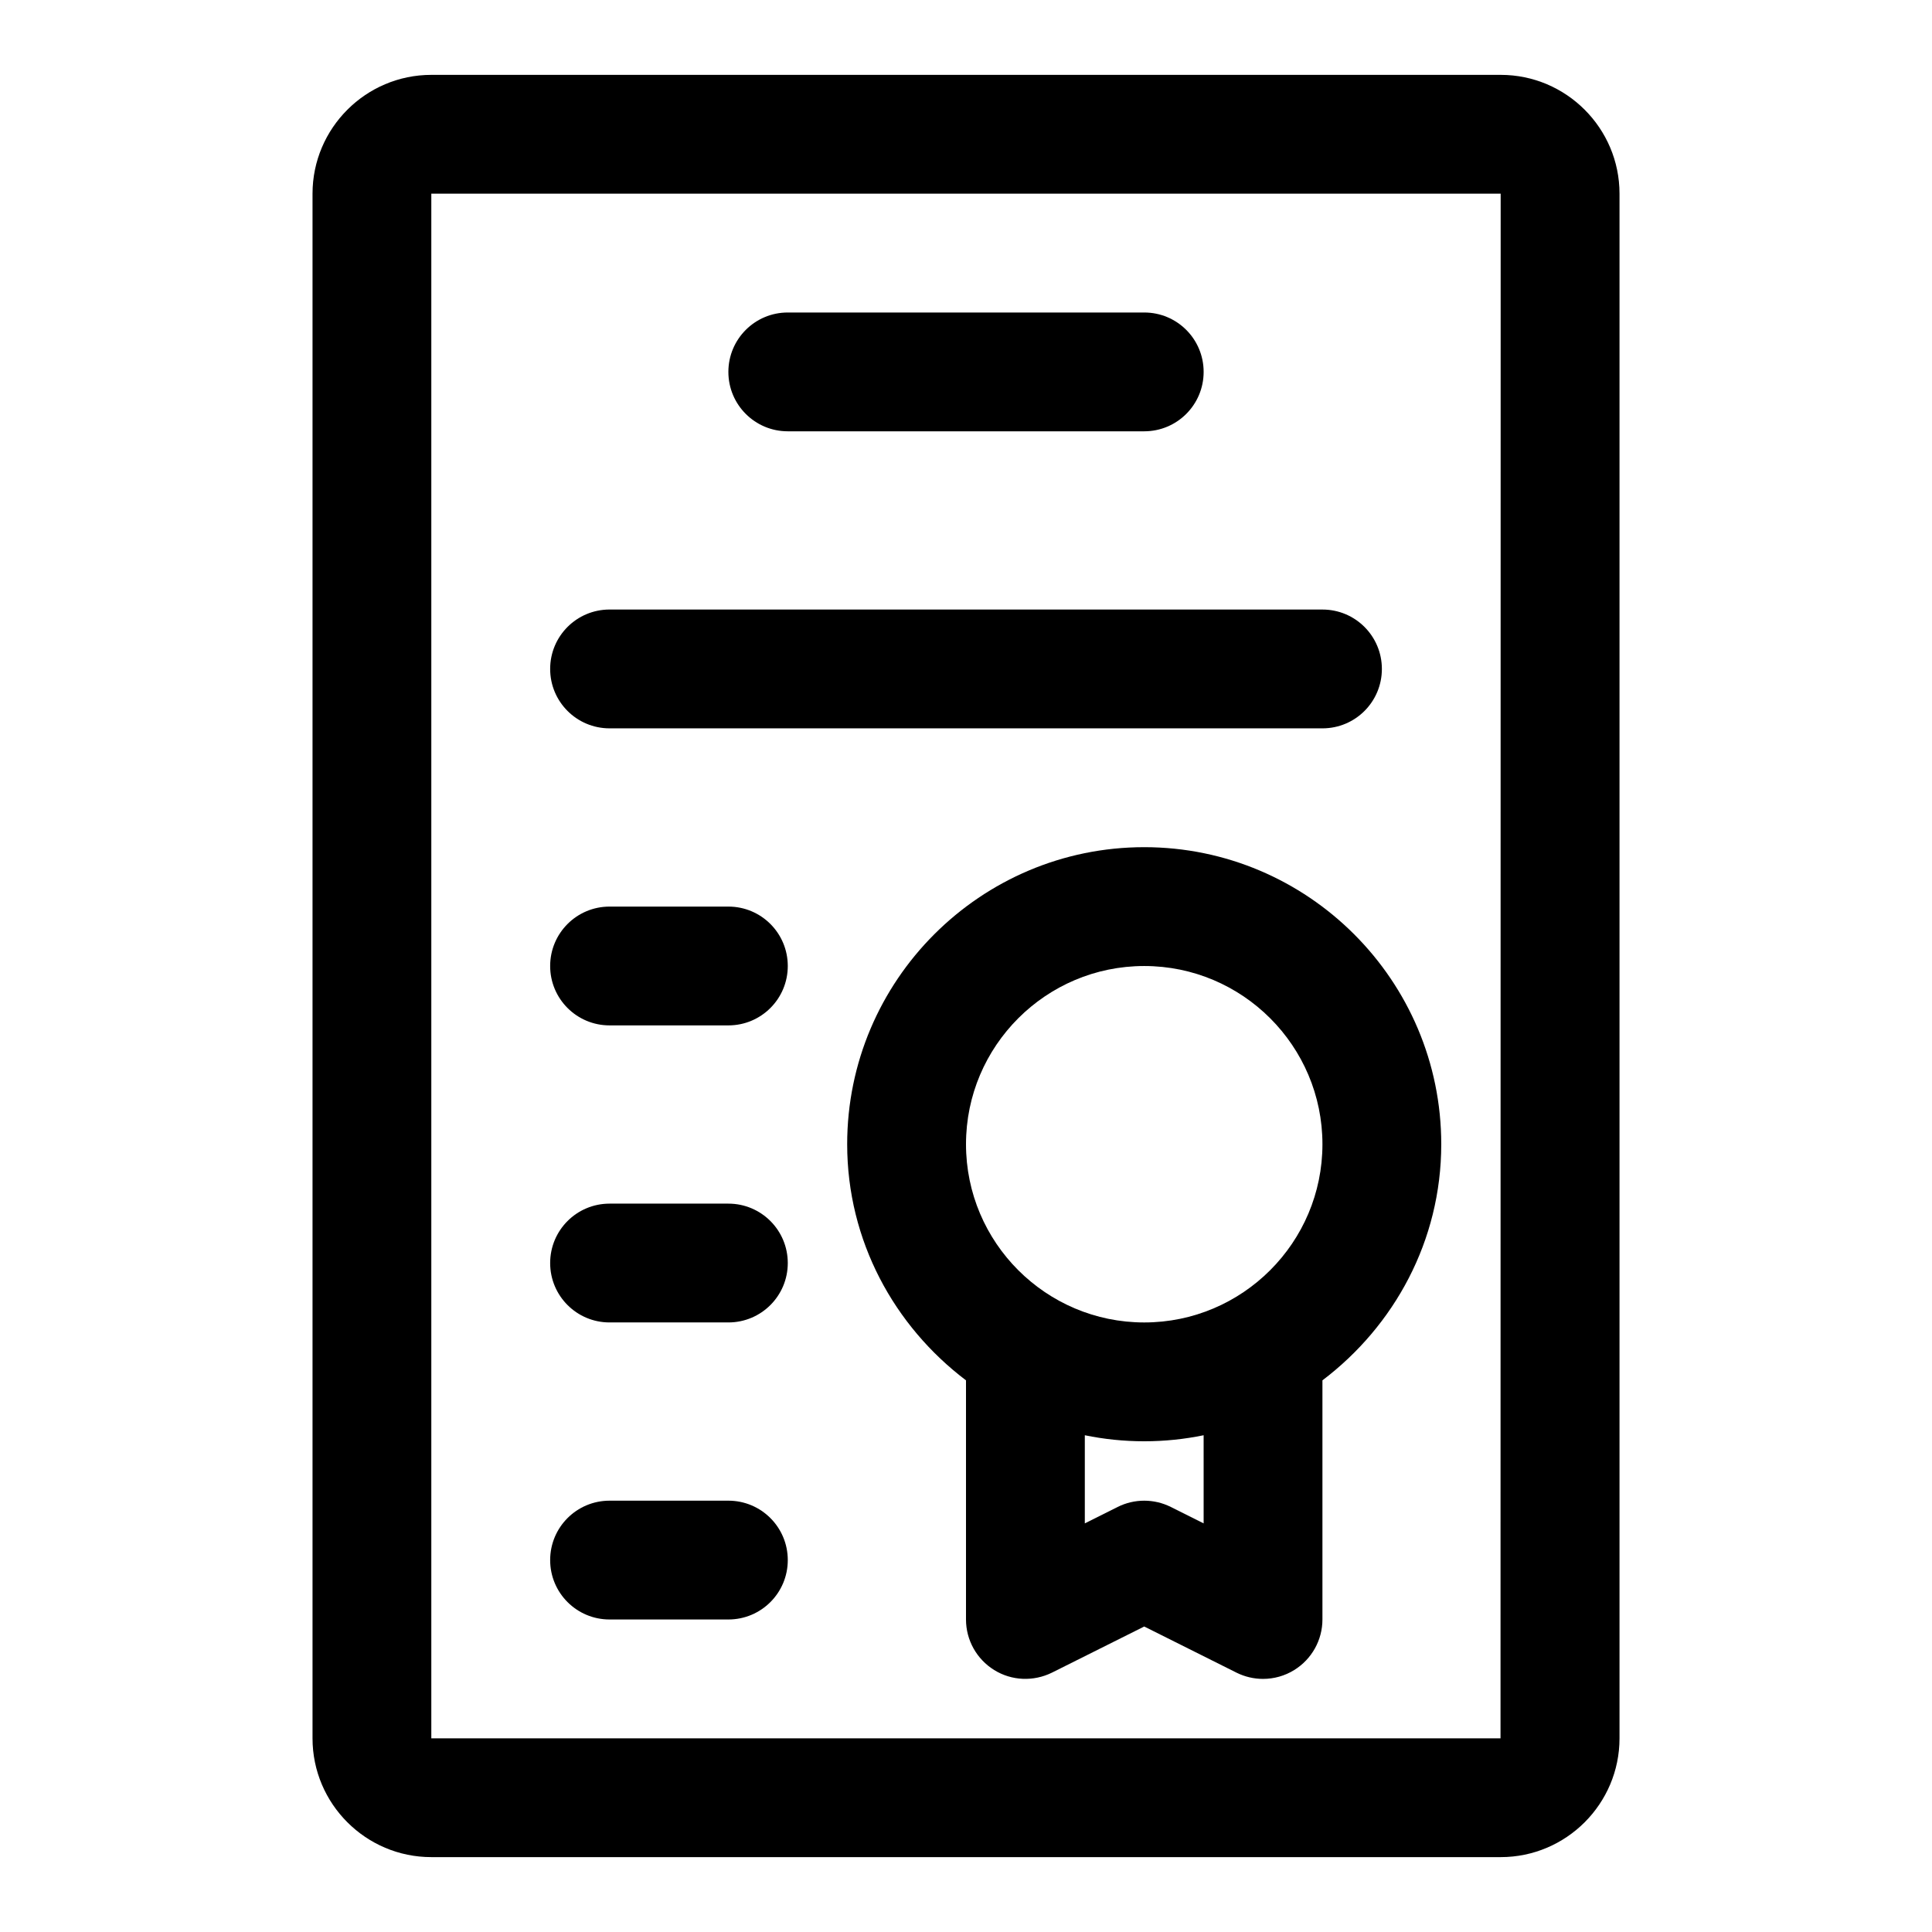
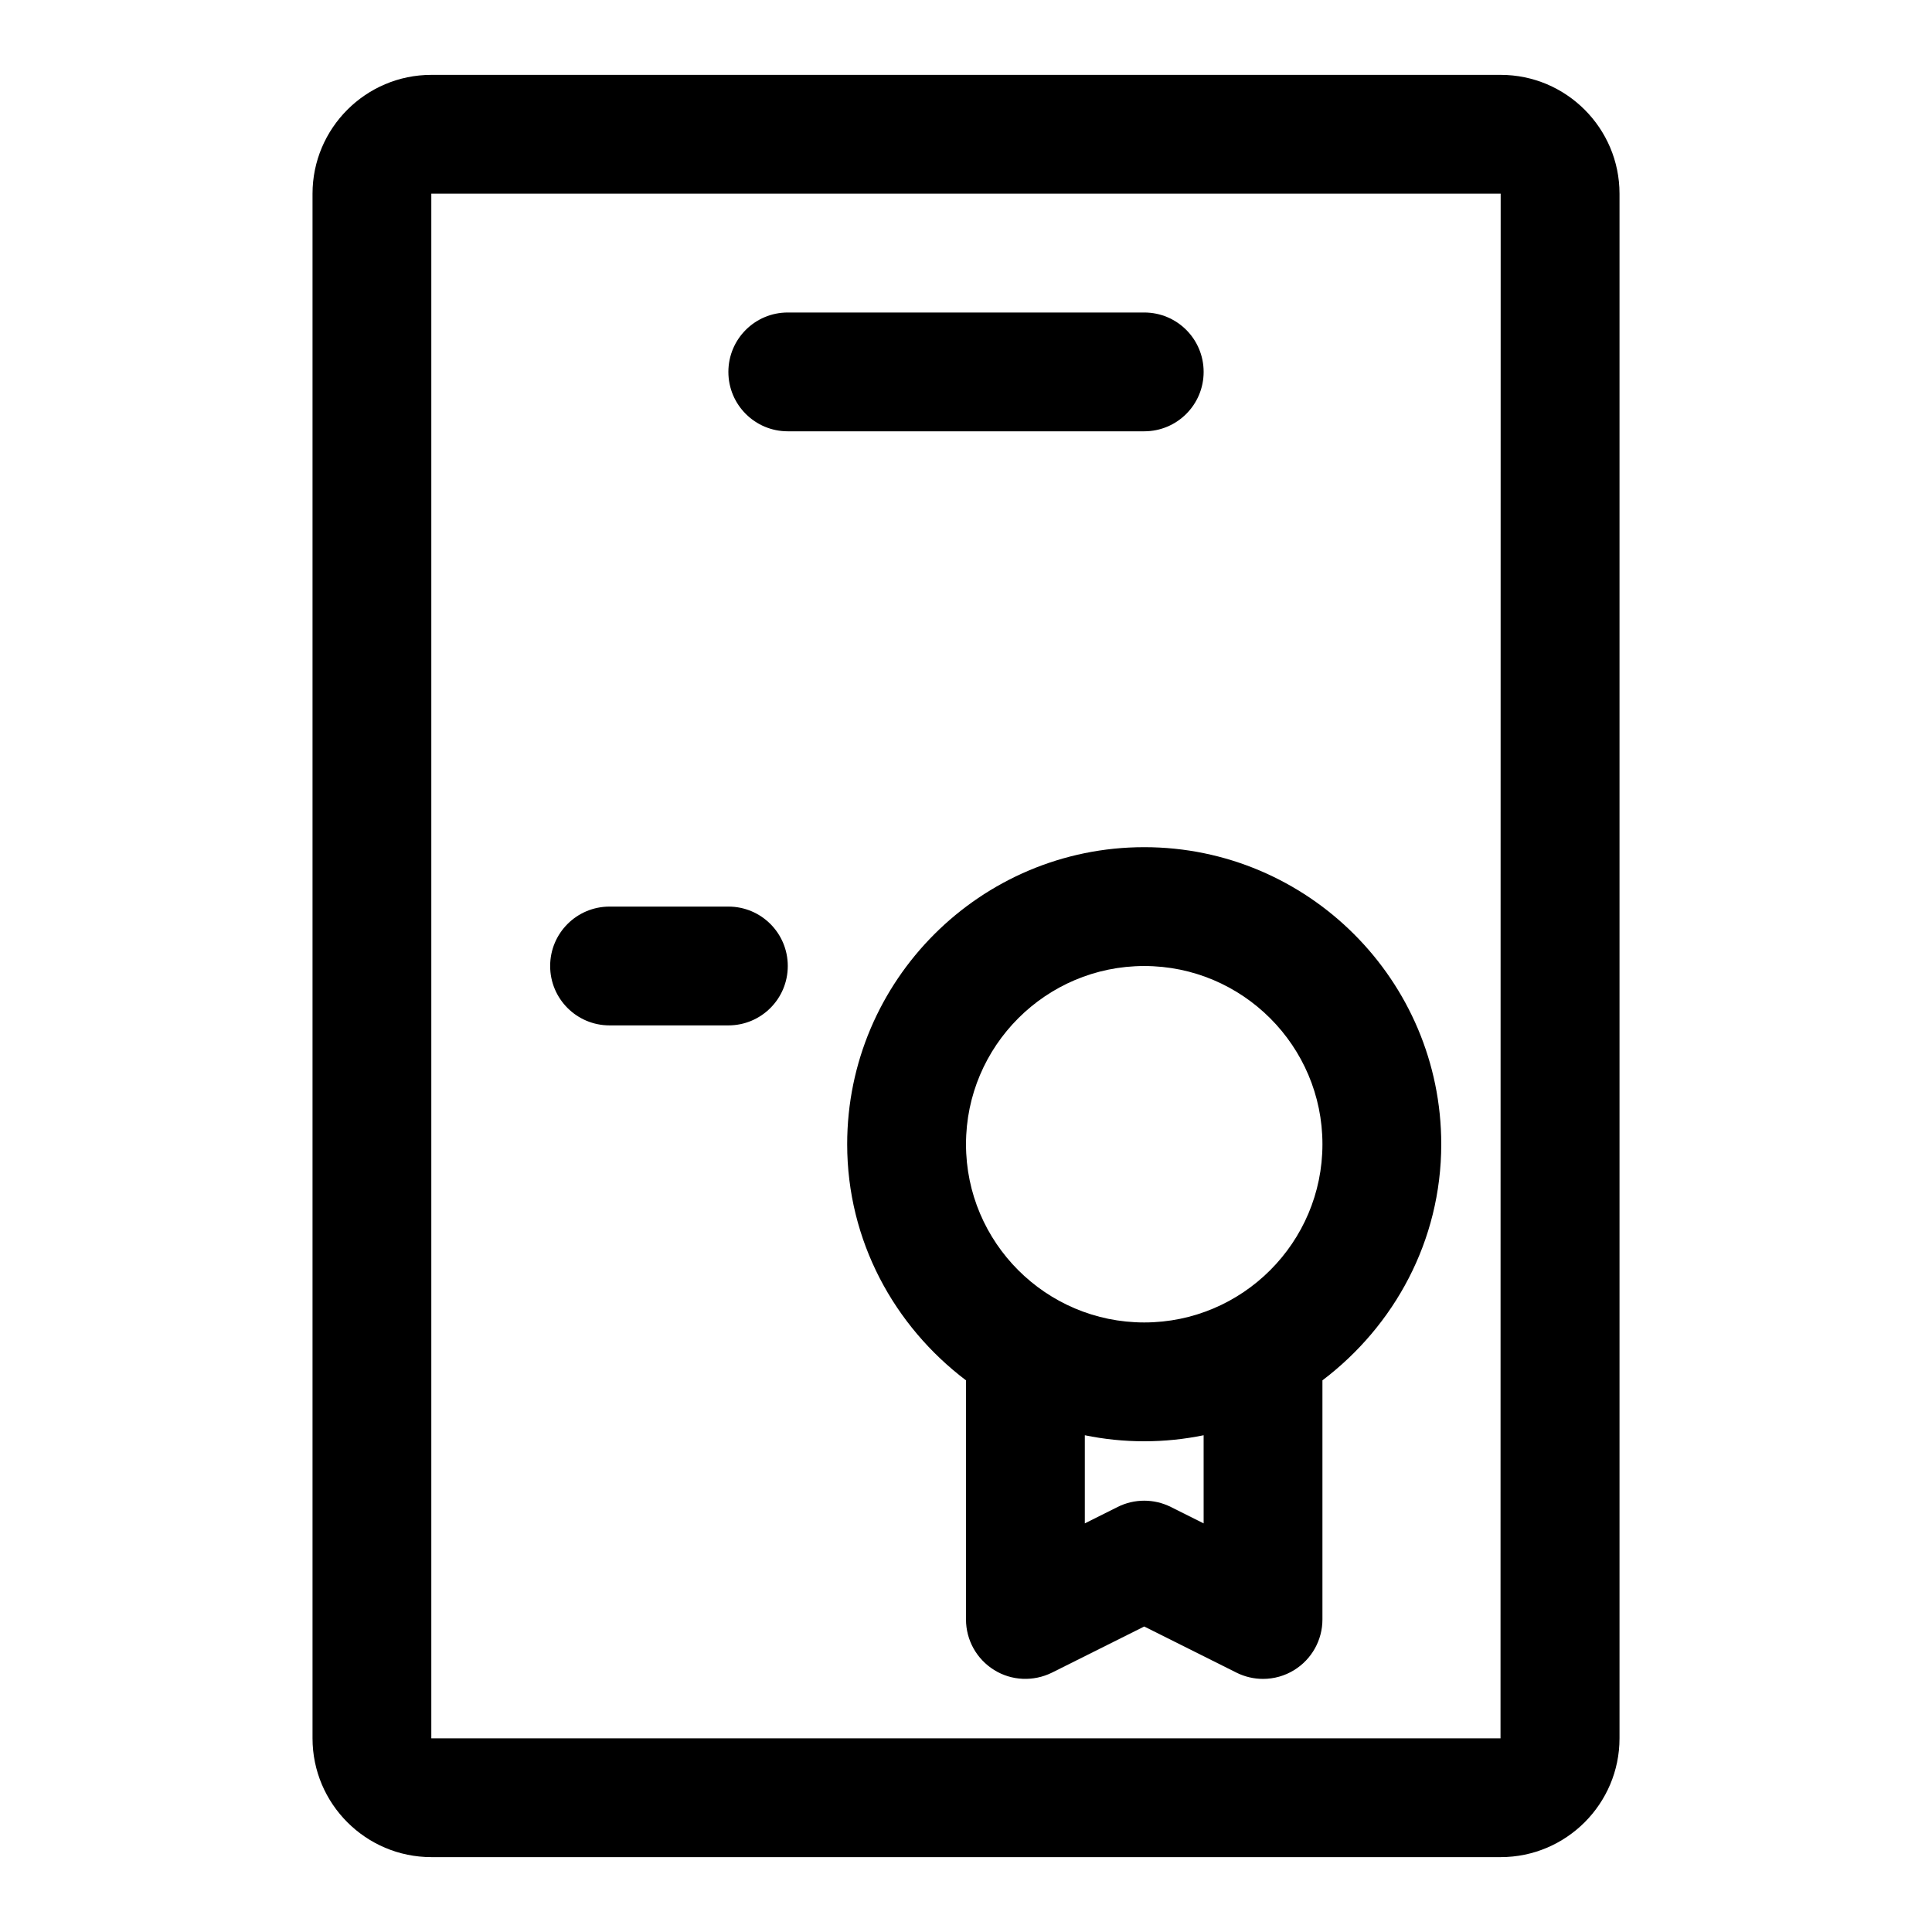
<svg xmlns="http://www.w3.org/2000/svg" fill="#000000" width="800px" height="800px" version="1.1" viewBox="144 144 512 512">
  <g>
    <path d="m541.7 163.84h-283.39c-17.355 0-31.488 14.133-31.488 31.488v409.34c0 17.359 14.129 31.488 31.488 31.488h283.39c17.359 0 31.488-14.129 31.488-31.488v-409.34c0-17.355-14.129-31.488-31.488-31.488zm-0.047 440.84h-283.35v-409.35h283.39z" />
    <path d="m447.23 368.51c-43.402 0-78.719 35.316-78.719 78.719 0 25.613 12.484 48.184 31.488 62.578v63.375c0 5.457 2.828 10.516 7.473 13.391 4.629 2.875 10.41 3.106 15.312 0.691l24.445-12.223 24.445 12.223c2.231 1.109 4.629 1.66 7.043 1.66 2.875 0 5.75-0.785 8.273-2.352 4.641-2.875 7.469-7.934 7.469-13.391v-63.375c19.004-14.391 31.488-36.965 31.488-62.578 0-43.402-35.316-78.719-78.719-78.719zm15.746 179.2-8.703-4.352c-4.43-2.215-9.656-2.215-14.082 0l-8.703 4.352v-23.355c5.086 1.047 10.348 1.598 15.742 1.598 5.398 0 10.656-0.555 15.742-1.598zm-15.746-53.246c-26.047 0-47.23-21.188-47.23-47.23 0-26.047 21.188-47.23 47.23-47.23 26.047 0 47.23 21.188 47.23 47.23 0 26.047-21.184 47.23-47.23 47.23z" />
    <path d="m352.77 258.3h94.465c8.703 0 15.742-7.043 15.742-15.742 0-8.703-7.043-15.742-15.742-15.742h-94.465c-8.703 0-15.742 7.043-15.742 15.742 0 8.703 7.039 15.742 15.742 15.742z" />
-     <path d="m305.54 337.02h188.93c8.703 0 15.742-7.043 15.742-15.742 0-8.703-7.043-15.742-15.742-15.742l-188.93-0.004c-8.703 0-15.742 7.043-15.742 15.742-0.004 8.703 7.039 15.746 15.742 15.746z" />
    <path d="m305.54 415.74h31.488c8.703 0 15.742-7.043 15.742-15.742 0-8.703-7.043-15.742-15.742-15.742h-31.488c-8.703 0-15.742 7.043-15.742 15.742-0.004 8.699 7.039 15.742 15.742 15.742z" />
-     <path d="m305.54 494.46h31.488c8.703 0 15.742-7.043 15.742-15.742 0-8.703-7.043-15.742-15.742-15.742h-31.488c-8.703 0-15.742 7.043-15.742 15.742-0.004 8.703 7.039 15.742 15.742 15.742z" />
-     <path d="m305.54 573.18h31.488c8.703 0 15.742-7.043 15.742-15.742 0-8.703-7.043-15.742-15.742-15.742h-31.488c-8.703 0-15.742 7.043-15.742 15.742-0.004 8.699 7.039 15.742 15.742 15.742z" />
  </g>
</svg>